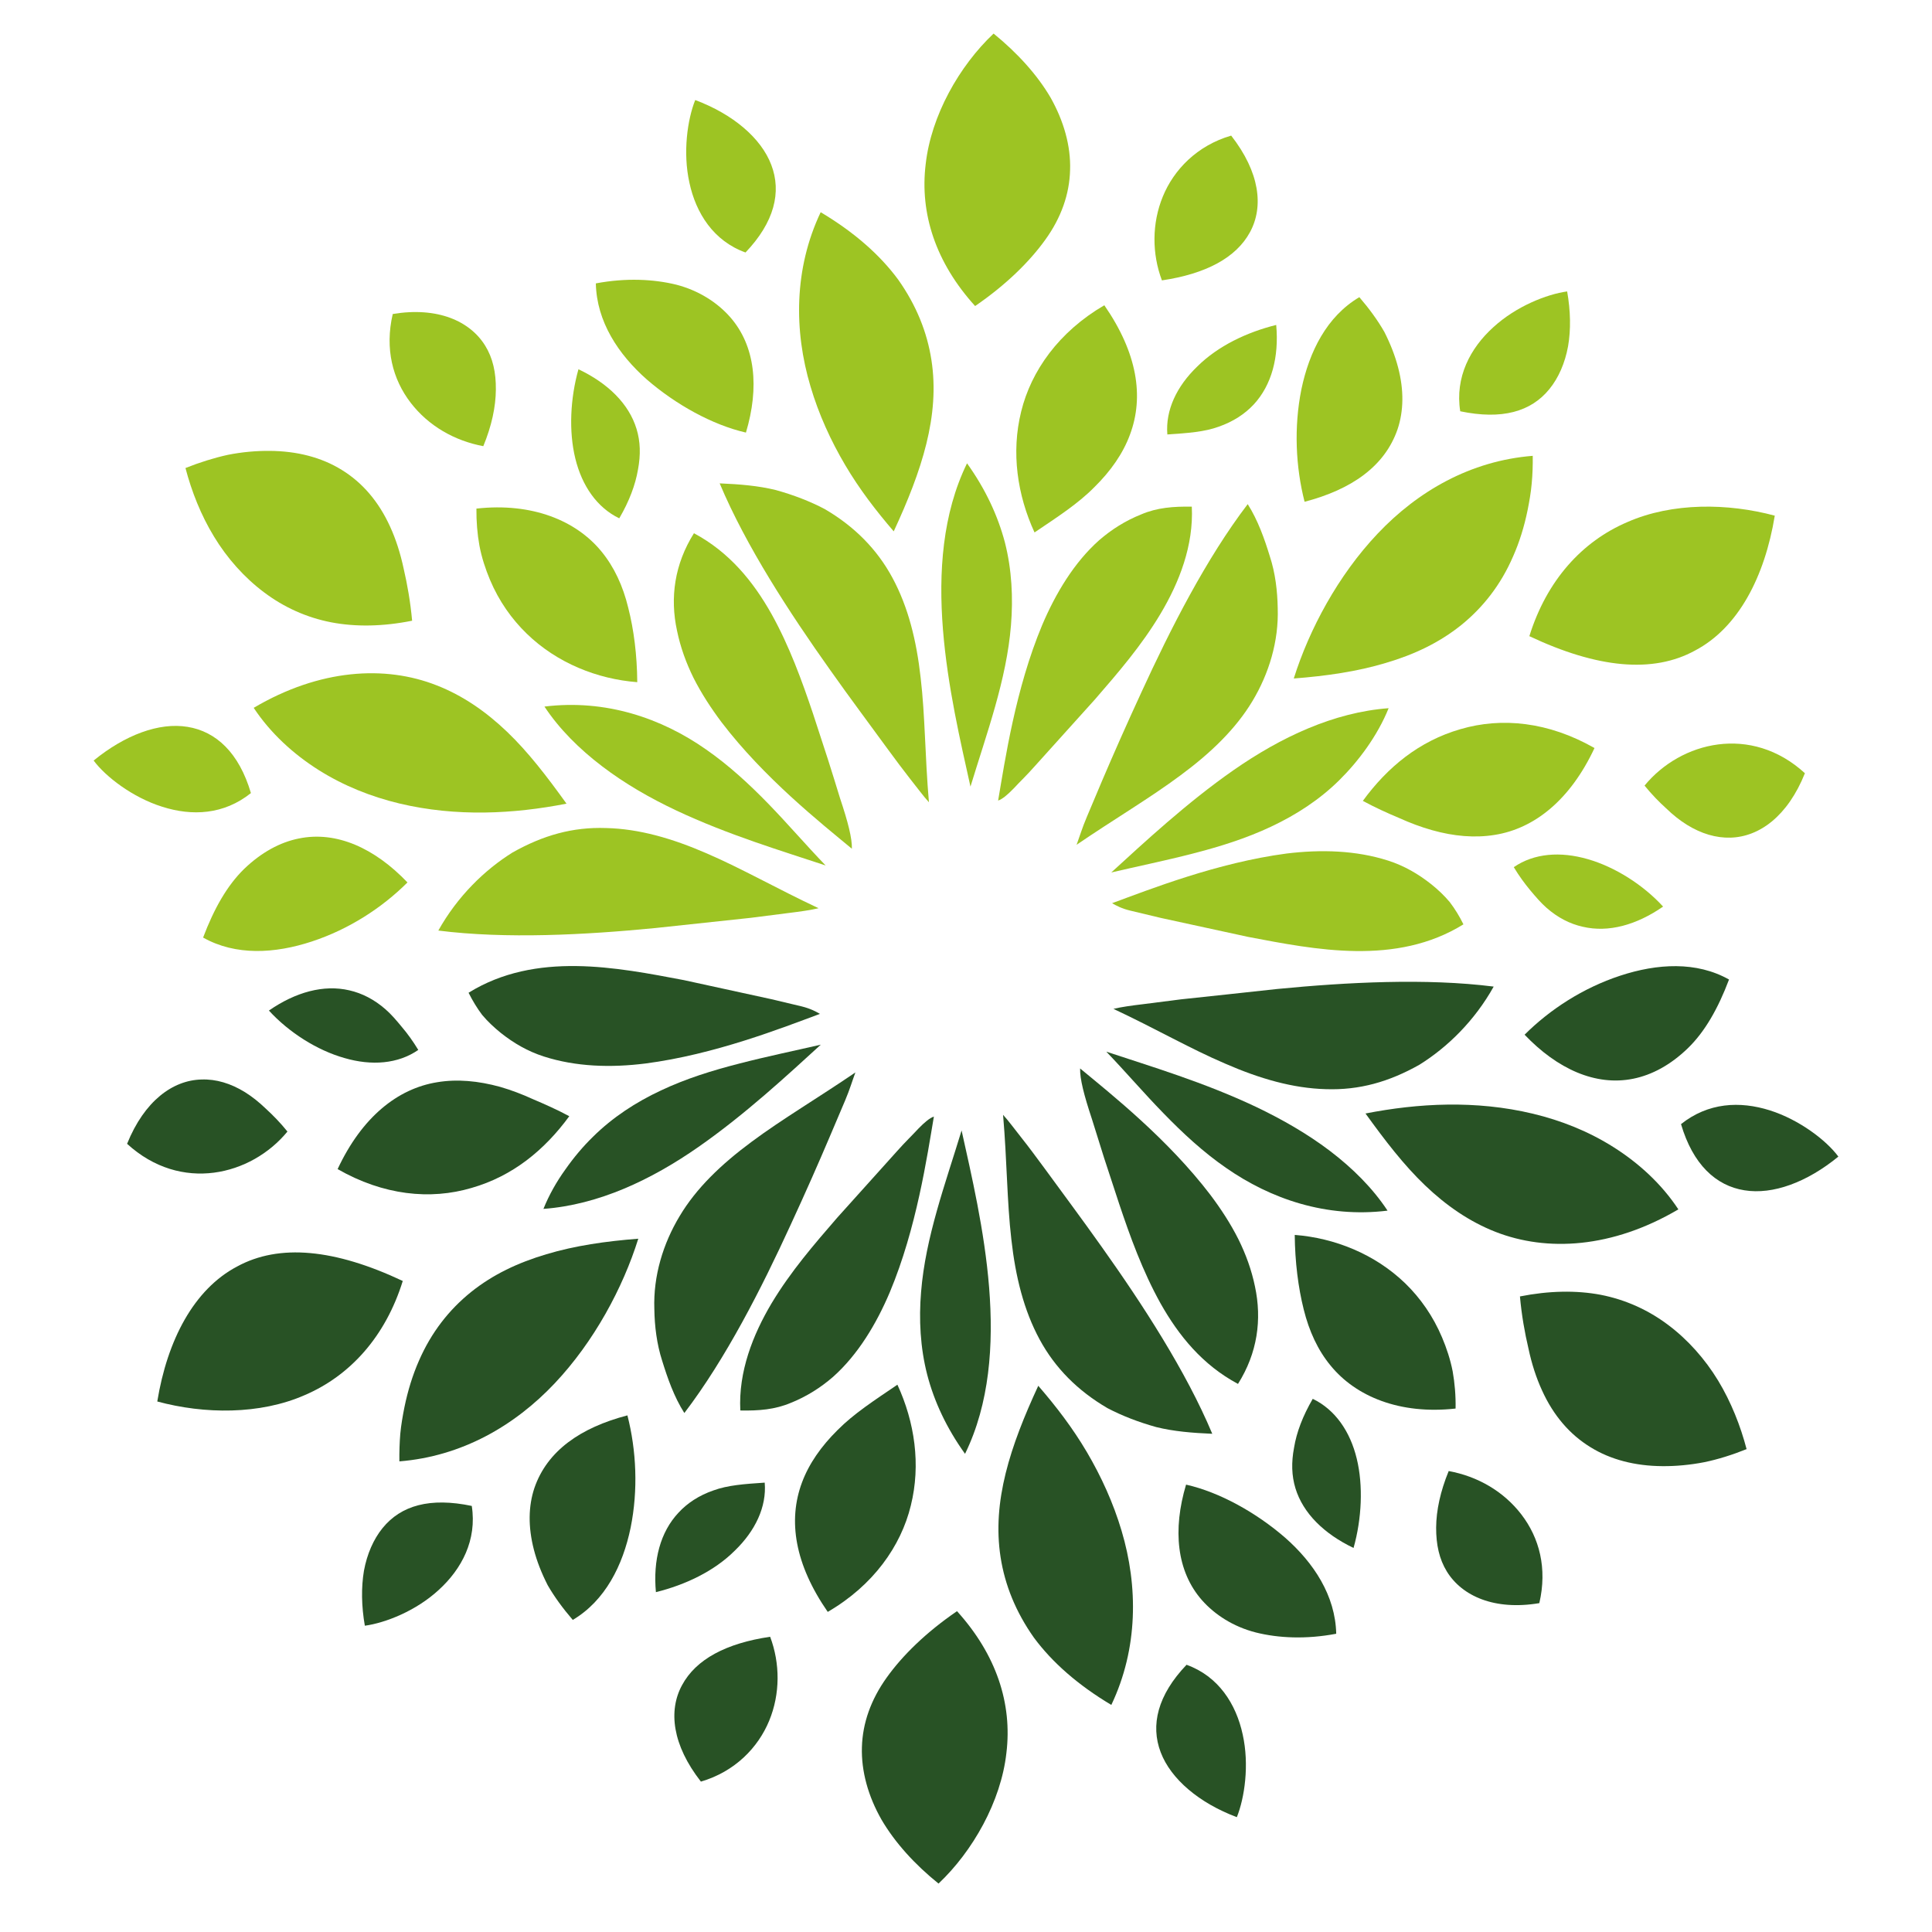
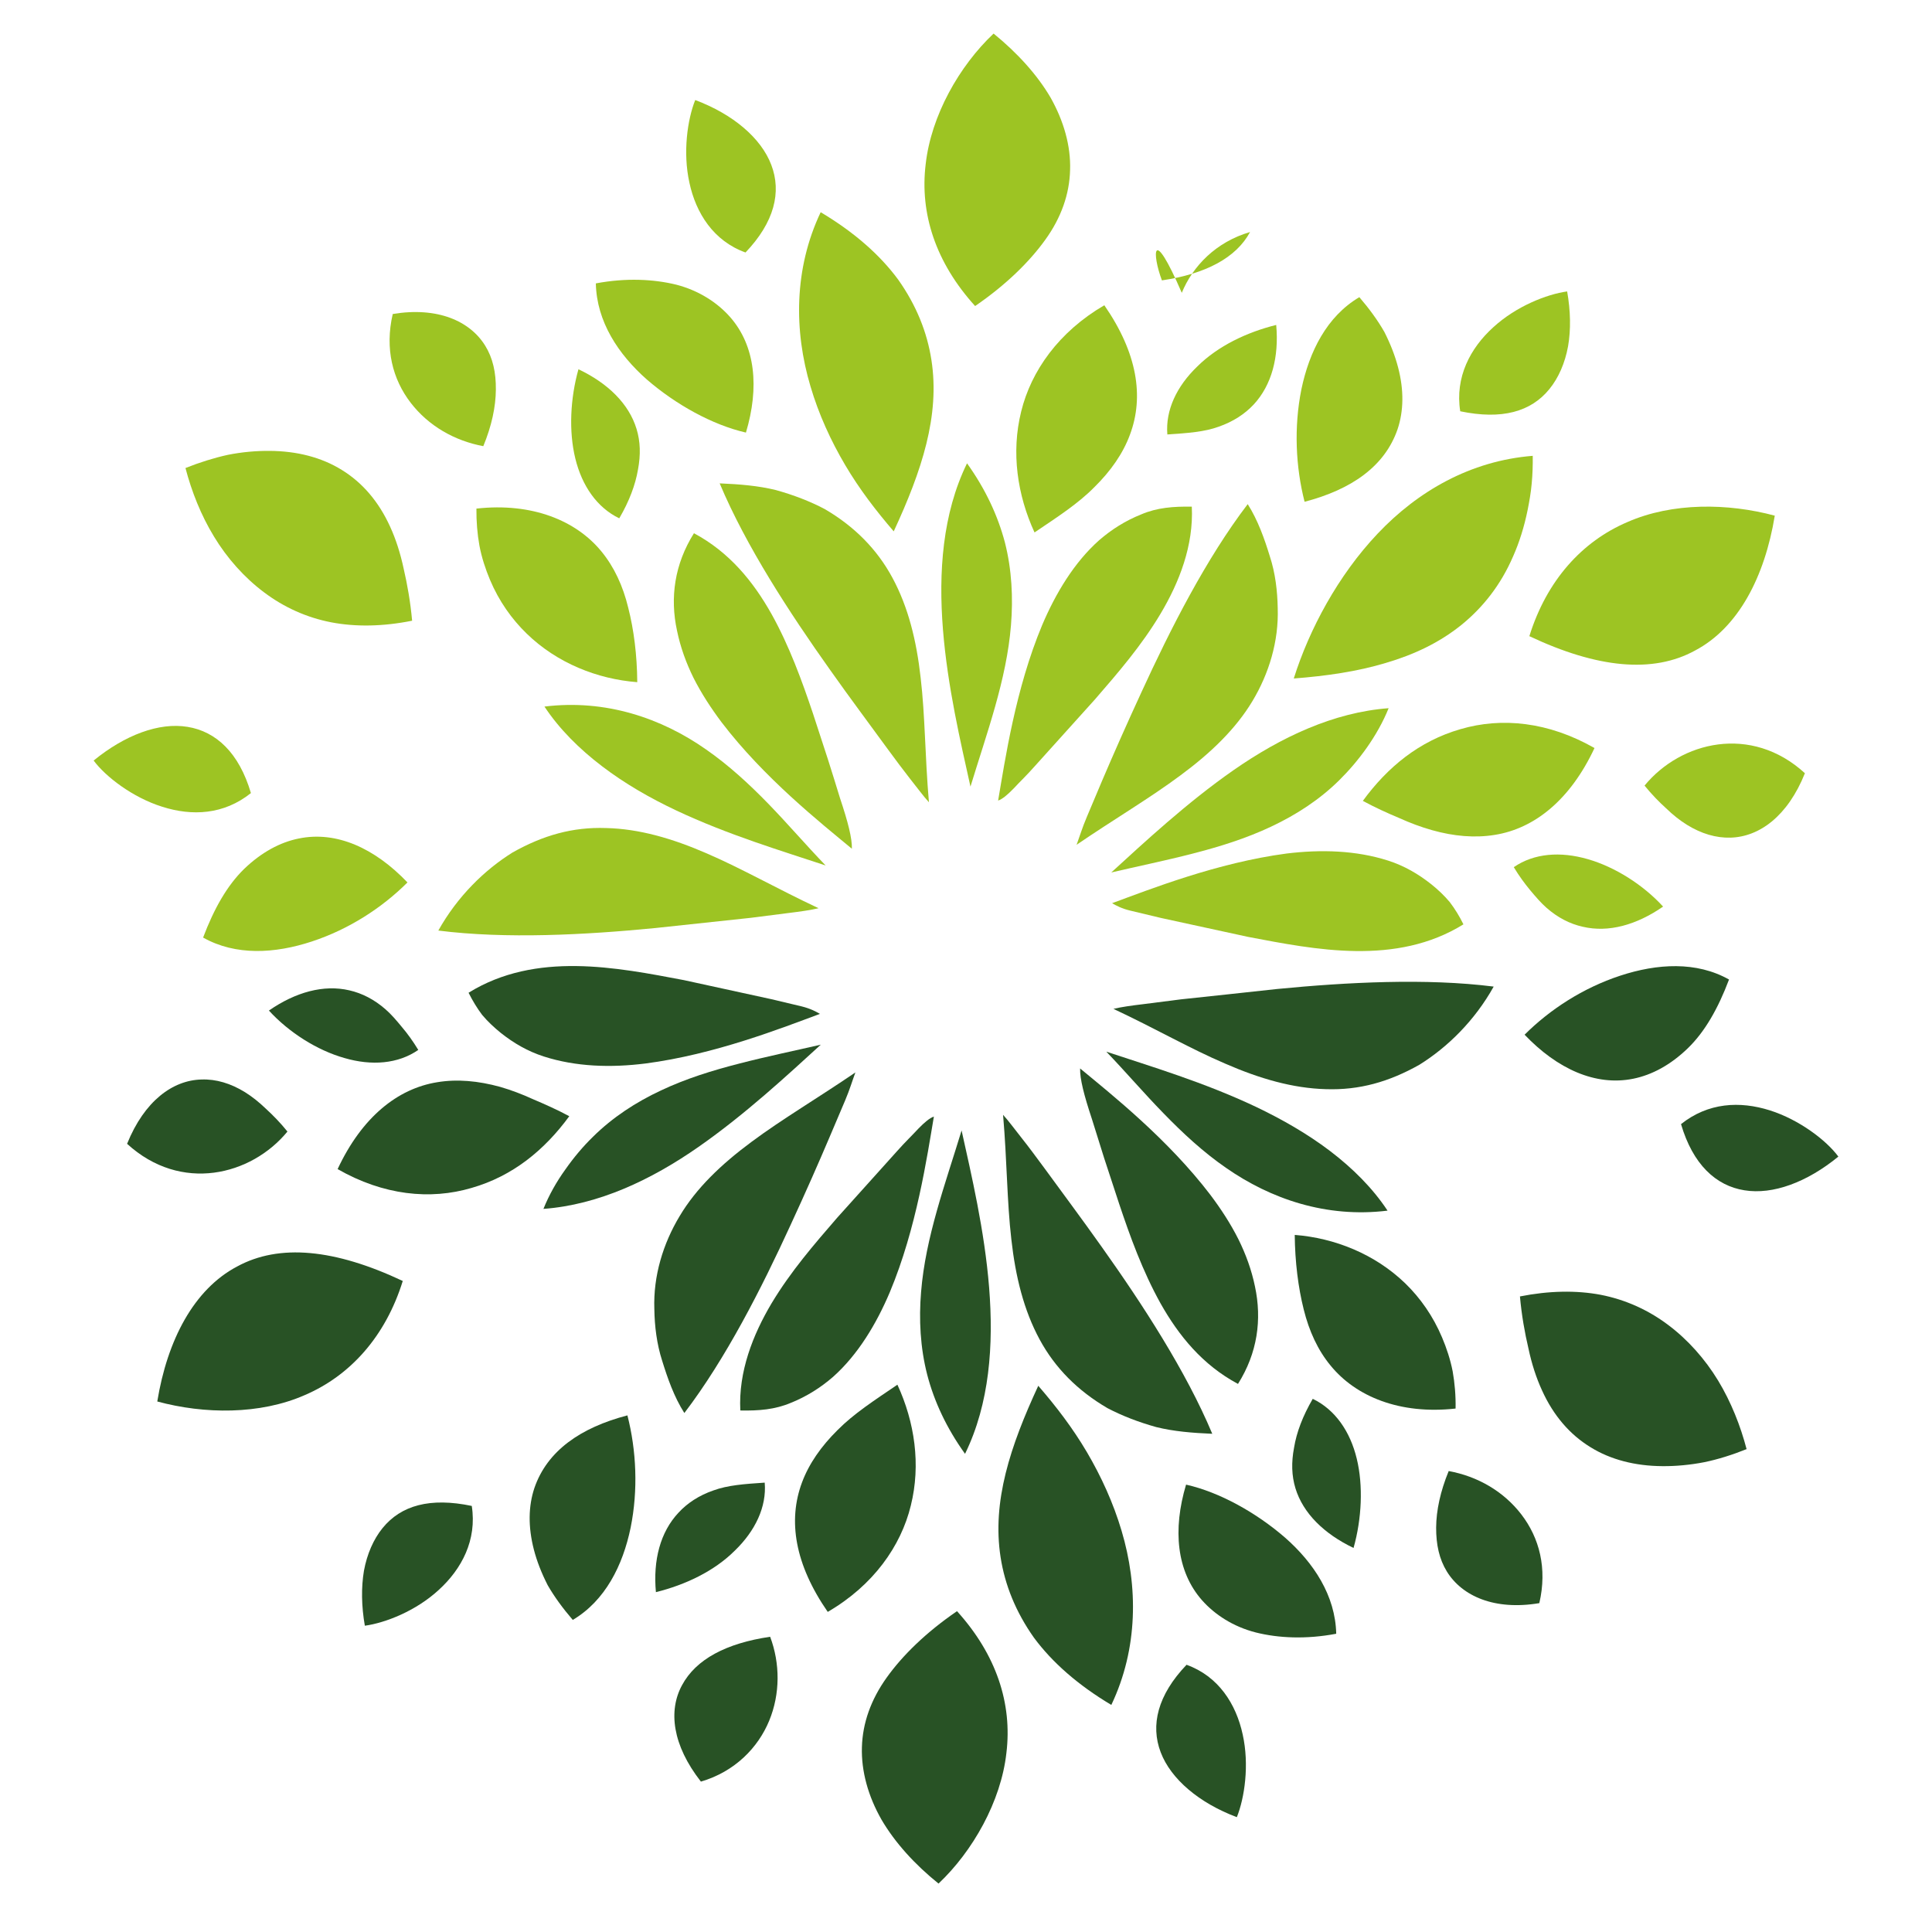
<svg xmlns="http://www.w3.org/2000/svg" version="1.1" id="Calque_1" x="0px" y="0px" width="32px" height="32px" viewBox="0 0 32 32" enable-background="new 0 0 32 32" xml:space="preserve">
  <g>
    <g>
      <path fill="#285225" d="M24.74,16.341c-1.12-0.142-2.435-0.072-3.588,0.04c-0.553,0.06-1.084,0.118-1.589,0.171    c-0.213,0.027-0.421,0.053-0.627,0.08c-0.196,0.023-0.364,0.047-0.494,0.078c0.688,0.322,1.27,0.659,1.851,0.907    c0.575,0.251,1.122,0.408,1.667,0.423c0.557,0.019,1.048-0.122,1.549-0.404C23.975,17.346,24.426,16.905,24.74,16.341z" />
      <path fill="#285225" d="M28.929,24.002c-0.101-0.385-0.256-0.78-0.472-1.136c-0.216-0.356-0.504-0.68-0.831-0.924    c-0.328-0.246-0.704-0.416-1.113-0.496c-0.403-0.076-0.854-0.069-1.338,0.027c0.028,0.312,0.08,0.604,0.141,0.862    c0.054,0.256,0.13,0.488,0.225,0.695c0.188,0.415,0.459,0.729,0.799,0.938c0.337,0.21,0.745,0.313,1.194,0.316    c0.223,0.002,0.46-0.02,0.697-0.066C28.461,24.17,28.695,24.096,28.929,24.002z" />
      <path fill="#285225" d="M22.419,25.639c0.136-0.483,0.162-1.032,0.053-1.479c-0.109-0.451-0.357-0.812-0.729-0.991    c-0.167,0.288-0.268,0.556-0.309,0.807c-0.047,0.246-0.041,0.466,0.023,0.676C21.583,25.063,21.929,25.405,22.419,25.639z" />
-       <path fill="#285225" d="M27.799,20.031c-0.278-0.422-0.657-0.767-1.073-1.03c-0.415-0.263-0.87-0.443-1.338-0.555    c-0.945-0.226-1.896-0.174-2.771-0.003c0.327,0.453,0.635,0.854,0.985,1.189c0.351,0.336,0.738,0.603,1.167,0.771    C25.621,20.737,26.702,20.677,27.799,20.031z" />
      <path fill="#285225" d="M22.982,20.052c-0.243-0.369-0.577-0.703-0.955-0.99c-0.377-0.286-0.795-0.524-1.224-0.729    c-0.865-0.409-1.747-0.671-2.479-0.914c0.329,0.343,0.621,0.686,0.945,1.018c0.322,0.332,0.661,0.646,1.036,0.905    C21.043,19.857,21.967,20.177,22.982,20.052z" />
      <path fill="#285225" d="M24.109,23.33c0.004-0.215-0.014-0.421-0.048-0.615c-0.038-0.195-0.102-0.389-0.176-0.563    c-0.149-0.353-0.359-0.652-0.61-0.896c-0.502-0.485-1.169-0.751-1.83-0.802c0.004,0.448,0.058,0.874,0.149,1.236    c0.089,0.358,0.234,0.675,0.447,0.931C22.457,23.13,23.186,23.433,24.109,23.33z" />
      <path fill="#285225" d="M23.995,24.365c-0.138,0.336-0.206,0.651-0.208,0.937c-0.001,0.282,0.051,0.521,0.178,0.728    c0.251,0.406,0.788,0.648,1.531,0.523c0.134-0.576,0.001-1.082-0.299-1.471C24.901,24.698,24.472,24.453,23.995,24.365z" />
      <path fill="#285225" d="M17.89,17.697c-0.004,0.173,0.062,0.435,0.196,0.839c0.065,0.207,0.133,0.422,0.201,0.642    c0.082,0.25,0.165,0.505,0.25,0.762c0.177,0.529,0.387,1.113,0.685,1.648c0.301,0.534,0.695,1.02,1.283,1.334    c0.322-0.511,0.399-1.065,0.281-1.615c-0.056-0.271-0.15-0.531-0.274-0.781c-0.13-0.259-0.291-0.505-0.465-0.736    C19.344,18.868,18.412,18.129,17.89,17.697z" />
      <path fill="#285225" d="M25.252,17.138c0.54,0.566,1.175,0.856,1.8,0.729c0.311-0.063,0.619-0.229,0.904-0.505    c0.282-0.273,0.501-0.658,0.682-1.138c-0.539-0.304-1.19-0.265-1.801-0.064C26.219,16.363,25.671,16.72,25.252,17.138z" />
      <path fill="#285225" d="M30.449,19.157c-0.197-0.268-0.646-0.611-1.135-0.766c-0.498-0.157-1.021-0.13-1.471,0.228    c0.196,0.667,0.577,1.021,1.05,1.096C29.366,19.792,29.931,19.581,30.449,19.157z" />
    </g>
    <g>
      <path fill="#285225" d="M20.079,23.748c-0.436-1.04-1.155-2.144-1.83-3.094c-0.34-0.48-0.652-0.896-0.938-1.289    c-0.141-0.19-0.268-0.364-0.383-0.508c-0.114-0.143-0.223-0.293-0.314-0.392c0.066,0.767,0.064,1.436,0.137,2.062    c0.069,0.621,0.207,1.175,0.468,1.658c0.256,0.473,0.631,0.85,1.124,1.138c0.24,0.126,0.511,0.231,0.808,0.314    C19.441,23.709,19.75,23.734,20.079,23.748z" />
      <path fill="#285225" d="M15.545,31.198c0.567-0.536,1.034-1.359,1.124-2.162c0.1-0.819-0.166-1.629-0.818-2.35    c-0.509,0.348-0.901,0.731-1.164,1.099c-0.263,0.367-0.4,0.756-0.411,1.154c-0.012,0.398,0.103,0.812,0.325,1.201    C14.823,30.519,15.151,30.881,15.545,31.198z" />
      <path fill="#285225" d="M10.864,26.371c0.487-0.121,0.964-0.346,1.306-0.687c0.339-0.327,0.53-0.726,0.496-1.127    c-0.342,0.023-0.612,0.042-0.852,0.13c-0.236,0.082-0.429,0.208-0.577,0.369C10.937,25.376,10.815,25.84,10.864,26.371z" />
      <path fill="#285225" d="M18.407,28.239c0.446-0.937,0.444-1.966,0.17-2.884c-0.137-0.462-0.338-0.901-0.575-1.304    c-0.238-0.403-0.509-0.756-0.805-1.098c-0.464,1.001-0.768,1.916-0.624,2.84c0.071,0.458,0.25,0.905,0.553,1.333    C17.428,27.534,17.855,27.91,18.407,28.239z" />
      <path fill="#285225" d="M15.984,24.08c0.816-1.667,0.267-3.891-0.057-5.356c-0.271,0.89-0.598,1.767-0.671,2.675    c-0.038,0.452-0.014,0.923,0.102,1.372C15.473,23.213,15.677,23.652,15.984,24.08z" />
      <path fill="#285225" d="M13.71,26.698c0.754-0.439,1.212-1.088,1.376-1.761c0.169-0.679,0.063-1.385-0.222-2.002    c-0.392,0.266-0.721,0.479-0.992,0.752c-0.271,0.268-0.473,0.557-0.588,0.866C13.047,25.186,13.165,25.911,13.71,26.698z" />
      <path fill="#285225" d="M12.756,27.11c-0.725,0.107-1.229,0.371-1.46,0.803c-0.228,0.42-0.162,0.988,0.313,1.596    c0.566-0.166,0.949-0.566,1.131-1.008C12.924,28.056,12.922,27.551,12.756,27.11z" />
      <path fill="#285225" d="M15.468,18.494c-0.07,0.024-0.154,0.094-0.258,0.201c-0.105,0.114-0.216,0.218-0.354,0.374    c-0.313,0.347-0.649,0.723-0.991,1.102c-0.379,0.438-0.768,0.887-1.086,1.417c-0.309,0.52-0.55,1.132-0.517,1.774    c0.305,0.006,0.574-0.015,0.838-0.127c0.261-0.105,0.493-0.252,0.697-0.429c0.413-0.367,0.72-0.88,0.942-1.405    C15.181,20.345,15.355,19.16,15.468,18.494z" />
      <path fill="#285225" d="M19.645,24.59c-0.223,0.745-0.158,1.437,0.265,1.916c0.21,0.237,0.515,0.437,0.891,0.533    c0.371,0.093,0.831,0.116,1.331,0.021c-0.014-0.633-0.373-1.175-0.846-1.591C20.811,25.057,20.204,24.716,19.645,24.59z" />
      <path fill="#285225" d="M20.486,30.098c0.128-0.319,0.209-0.866,0.097-1.369c-0.109-0.505-0.401-0.965-0.93-1.155    c-0.479,0.501-0.6,1-0.428,1.45C19.394,29.468,19.863,29.864,20.486,30.098z" />
    </g>
    <g>
      <path fill="#285225" d="M11.335,23.404c0.688-0.902,1.28-2.069,1.761-3.118c0.247-0.534,0.47-1.041,0.649-1.463    c0.087-0.202,0.17-0.4,0.253-0.596c0.077-0.182,0.116-0.318,0.17-0.464c-0.611,0.417-1.222,0.778-1.722,1.151    c-0.503,0.372-0.916,0.77-1.188,1.227c-0.274,0.454-0.44,0.993-0.42,1.543c0.004,0.28,0.04,0.577,0.13,0.856    C11.056,22.824,11.164,23.136,11.335,23.404z" />
      <path fill="#285225" d="M2.605,23.213c0.778,0.211,1.697,0.221,2.441-0.105c0.751-0.321,1.338-0.968,1.625-1.891    c-1.126-0.531-2.046-0.621-2.745-0.239C3.211,21.355,2.771,22.196,2.605,23.213z" />
      <path fill="#285225" d="M4.454,16.738c0.33,0.361,0.797,0.658,1.25,0.786c0.451,0.132,0.889,0.098,1.224-0.134    c-0.087-0.143-0.178-0.27-0.273-0.381C6.563,16.897,6.48,16.8,6.386,16.718c-0.186-0.163-0.389-0.267-0.6-0.315    C5.361,16.304,4.896,16.432,4.454,16.738z" />
-       <path fill="#285225" d="M6.615,24.205c1.032-0.083,1.907-0.588,2.571-1.291c0.652-0.69,1.131-1.582,1.386-2.397    c-0.535,0.041-1.05,0.115-1.522,0.257c-0.471,0.14-0.885,0.335-1.248,0.626c-0.365,0.294-0.659,0.669-0.863,1.138    c-0.103,0.234-0.184,0.493-0.241,0.773c-0.028,0.141-0.054,0.288-0.068,0.438C6.618,23.896,6.613,24.047,6.615,24.205z" />
      <path fill="#285225" d="M9.001,20.023c0.912-0.067,1.787-0.481,2.569-1.027c0.775-0.54,1.486-1.201,2.025-1.693    c-0.432,0.1-0.896,0.195-1.35,0.313c-0.45,0.115-0.881,0.249-1.297,0.445c-0.417,0.195-0.8,0.445-1.127,0.768    c-0.166,0.162-0.319,0.344-0.459,0.544C9.218,19.573,9.094,19.792,9.001,20.023z" />
      <path fill="#285225" d="M5.592,19.364c0.76,0.435,1.534,0.514,2.218,0.312c0.684-0.196,1.209-0.628,1.619-1.188    c-0.2-0.108-0.406-0.199-0.599-0.281c-0.183-0.084-0.366-0.153-0.546-0.205c-0.363-0.1-0.713-0.132-1.042-0.077    C6.586,18.03,5.994,18.503,5.592,19.364z" />
      <path fill="#285225" d="M4.761,18.742c-0.116-0.144-0.238-0.269-0.356-0.377c-0.113-0.109-0.229-0.201-0.347-0.275    c-0.236-0.146-0.481-0.219-0.72-0.21c-0.476,0.011-0.946,0.354-1.233,1.065C2.996,19.761,4.161,19.472,4.761,18.742z" />
      <path fill="#285225" d="M13.581,16.793c-0.075-0.043-0.157-0.087-0.303-0.124c-0.161-0.038-0.33-0.078-0.505-0.12    c-0.457-0.099-0.947-0.207-1.445-0.315c-1.11-0.21-2.453-0.481-3.567,0.209c0.067,0.134,0.142,0.257,0.225,0.367    c0.093,0.111,0.199,0.209,0.306,0.296c0.219,0.174,0.448,0.306,0.713,0.392c0.538,0.173,1.117,0.188,1.684,0.117    C11.839,17.466,12.954,17.025,13.581,16.793z" />
      <path fill="#285225" d="M10.392,23.443c-0.776,0.203-1.328,0.586-1.54,1.201c-0.101,0.301-0.107,0.645-0.009,1.024    c0.049,0.189,0.125,0.385,0.228,0.587c0.109,0.19,0.25,0.383,0.416,0.576c0.538-0.32,0.829-0.903,0.958-1.527    C10.572,24.678,10.54,24.022,10.392,23.443z" />
      <path fill="#285225" d="M6.043,26.927c0.337-0.046,0.846-0.244,1.223-0.592c0.381-0.346,0.636-0.828,0.548-1.392    c-0.692-0.145-1.171-0.009-1.477,0.366c-0.151,0.186-0.258,0.431-0.309,0.708C5.982,26.292,5.986,26.603,6.043,26.927z" />
    </g>
  </g>
  <g>
    <g>
      <path fill="#9DC423" d="M7.26,15.413c1.121,0.142,2.435,0.071,3.587-0.041c0.554-0.06,1.084-0.116,1.589-0.17    c0.213-0.028,0.421-0.054,0.627-0.08c0.197-0.024,0.364-0.048,0.495-0.079c-0.688-0.323-1.27-0.657-1.852-0.908    c-0.575-0.25-1.122-0.407-1.665-0.42c-0.558-0.02-1.049,0.122-1.55,0.404C8.027,14.407,7.576,14.848,7.26,15.413z" />
      <path fill="#9DC423" d="M3.072,7.752c0.101,0.386,0.256,0.781,0.473,1.136C3.76,9.244,4.048,9.568,4.375,9.812    c0.328,0.247,0.704,0.417,1.113,0.496c0.404,0.077,0.854,0.07,1.338-0.027c-0.028-0.311-0.08-0.603-0.14-0.862    C6.631,9.162,6.556,8.929,6.461,8.722C6.272,8.307,6.002,7.993,5.662,7.784C5.324,7.574,4.917,7.471,4.467,7.468    c-0.223-0.002-0.46,0.019-0.695,0.066C3.541,7.585,3.305,7.659,3.072,7.752z" />
      <path fill="#9DC423" d="M9.581,6.116C9.445,6.599,9.419,7.146,9.529,7.594c0.11,0.451,0.358,0.813,0.728,0.991    c0.167-0.286,0.267-0.556,0.31-0.807c0.046-0.245,0.04-0.466-0.024-0.674C10.417,6.69,10.072,6.349,9.581,6.116z" />
-       <path fill="#9DC423" d="M4.202,11.724c0.278,0.42,0.658,0.766,1.074,1.029c0.415,0.262,0.871,0.443,1.338,0.555    c0.944,0.225,1.896,0.174,2.769,0.003c-0.326-0.453-0.634-0.855-0.984-1.19c-0.351-0.336-0.738-0.603-1.168-0.77    C6.38,11.016,5.298,11.077,4.202,11.724z" />
      <path fill="#9DC423" d="M9.018,11.703c0.243,0.369,0.578,0.703,0.956,0.99c0.376,0.287,0.794,0.526,1.223,0.729    c0.864,0.407,1.747,0.67,2.478,0.913c-0.329-0.342-0.623-0.686-0.945-1.018c-0.322-0.332-0.663-0.645-1.036-0.904    C10.958,11.896,10.033,11.578,9.018,11.703z" />
      <path fill="#9DC423" d="M7.891,8.424c-0.002,0.214,0.015,0.42,0.05,0.614c0.037,0.197,0.101,0.39,0.174,0.564    c0.149,0.354,0.36,0.652,0.611,0.895c0.501,0.486,1.168,0.751,1.829,0.802c-0.003-0.447-0.057-0.873-0.15-1.235    c-0.087-0.359-0.233-0.675-0.445-0.932C9.544,8.624,8.815,8.321,7.891,8.424z" />
      <path fill="#9DC423" d="M8.005,7.39c0.139-0.337,0.206-0.652,0.208-0.937C8.216,6.17,8.163,5.93,8.036,5.725    C7.785,5.319,7.249,5.077,6.505,5.201C6.371,5.778,6.504,6.284,6.803,6.672C7.099,7.056,7.53,7.301,8.005,7.39z" />
      <path fill="#9DC423" d="M14.11,14.058c0.004-0.173-0.062-0.435-0.197-0.839c-0.063-0.208-0.131-0.423-0.2-0.642    c-0.082-0.249-0.166-0.505-0.249-0.763c-0.178-0.528-0.388-1.112-0.687-1.647c-0.301-0.534-0.694-1.02-1.283-1.335    c-0.321,0.511-0.4,1.066-0.28,1.616c0.056,0.271,0.15,0.532,0.274,0.782c0.13,0.257,0.291,0.503,0.465,0.735    C12.657,12.887,13.589,13.626,14.11,14.058z" />
      <path fill="#9DC423" d="M6.749,14.616c-0.541-0.567-1.175-0.856-1.799-0.728c-0.311,0.062-0.62,0.229-0.905,0.503    c-0.282,0.274-0.5,0.659-0.681,1.138c0.541,0.305,1.191,0.266,1.801,0.065C5.782,15.391,6.33,15.034,6.749,14.616z" />
      <path fill="#9DC423" d="M1.551,12.597c0.198,0.267,0.646,0.612,1.135,0.765c0.497,0.159,1.022,0.132,1.47-0.226    c-0.196-0.667-0.577-1.021-1.05-1.097C2.635,11.961,2.07,12.173,1.551,12.597z" />
    </g>
    <g>
      <path fill="#9DC423" d="M11.92,8.006c0.437,1.04,1.157,2.144,1.832,3.094c0.339,0.48,0.652,0.895,0.938,1.289    c0.141,0.192,0.268,0.363,0.382,0.508c0.114,0.142,0.224,0.294,0.314,0.391c-0.066-0.766-0.063-1.435-0.137-2.061    c-0.069-0.621-0.207-1.175-0.468-1.658c-0.255-0.473-0.63-0.851-1.122-1.138c-0.242-0.127-0.512-0.232-0.808-0.314    C12.559,8.045,12.252,8.02,11.92,8.006z" />
      <path fill="#9DC423" d="M16.457,0.556c-0.569,0.537-1.035,1.359-1.125,2.164c-0.099,0.818,0.166,1.629,0.819,2.349    c0.508-0.348,0.9-0.732,1.163-1.099c0.264-0.366,0.4-0.756,0.41-1.155c0.013-0.397-0.104-0.81-0.324-1.2    C17.177,1.235,16.848,0.874,16.457,0.556z" />
      <path fill="#9DC423" d="M21.138,5.382c-0.487,0.121-0.964,0.348-1.306,0.687c-0.342,0.328-0.53,0.725-0.497,1.127    c0.343-0.023,0.613-0.042,0.852-0.129c0.236-0.083,0.43-0.208,0.579-0.368C21.063,6.378,21.186,5.914,21.138,5.382z" />
      <path fill="#9DC423" d="M13.593,3.515c-0.445,0.937-0.443,1.966-0.169,2.884c0.136,0.462,0.337,0.901,0.575,1.304    c0.238,0.403,0.51,0.756,0.804,1.098c0.464-1.001,0.768-1.917,0.624-2.84c-0.071-0.458-0.249-0.905-0.552-1.332    C14.573,4.22,14.146,3.844,13.593,3.515z" />
      <path fill="#9DC423" d="M16.017,7.674c-0.815,1.667-0.267,3.89,0.057,5.355c0.27-0.888,0.598-1.767,0.671-2.674    c0.037-0.452,0.014-0.922-0.101-1.372C16.527,8.541,16.323,8.101,16.017,7.674z" />
      <path fill="#9DC423" d="M18.291,5.056c-0.755,0.44-1.213,1.089-1.377,1.76c-0.169,0.68-0.063,1.386,0.221,2.003    c0.394-0.266,0.723-0.478,0.993-0.752c0.271-0.267,0.473-0.557,0.587-0.866C18.953,6.568,18.836,5.843,18.291,5.056z" />
-       <path fill="#9DC423" d="M19.245,4.644c0.724-0.107,1.229-0.373,1.46-0.801c0.228-0.422,0.161-0.99-0.313-1.597    c-0.566,0.165-0.95,0.566-1.131,1.007C19.077,3.699,19.079,4.204,19.245,4.644z" />
+       <path fill="#9DC423" d="M19.245,4.644c0.724-0.107,1.229-0.373,1.46-0.801c-0.566,0.165-0.95,0.566-1.131,1.007C19.077,3.699,19.079,4.204,19.245,4.644z" />
      <path fill="#9DC423" d="M16.532,13.26c0.071-0.024,0.155-0.095,0.259-0.202c0.106-0.115,0.216-0.217,0.354-0.374    c0.314-0.348,0.65-0.722,0.992-1.101c0.379-0.438,0.769-0.887,1.085-1.417c0.31-0.52,0.55-1.132,0.518-1.774    c-0.304-0.005-0.575,0.015-0.838,0.128c-0.261,0.104-0.493,0.251-0.697,0.428c-0.413,0.367-0.72,0.879-0.943,1.404    C16.819,11.41,16.646,12.595,16.532,13.26z" />
      <path fill="#9DC423" d="M12.355,7.165c0.223-0.745,0.16-1.436-0.265-1.917c-0.209-0.236-0.514-0.436-0.889-0.533    c-0.371-0.091-0.83-0.116-1.332-0.021c0.013,0.633,0.373,1.176,0.846,1.593C11.19,6.698,11.796,7.037,12.355,7.165z" />
      <path fill="#9DC423" d="M11.515,1.657c-0.128,0.32-0.208,0.867-0.096,1.37c0.108,0.504,0.4,0.965,0.929,1.155    c0.479-0.502,0.599-1.001,0.427-1.451C12.607,2.286,12.138,1.89,11.515,1.657z" />
    </g>
    <g>
      <path fill="#9DC423" d="M20.666,8.35c-0.688,0.902-1.281,2.07-1.762,3.119c-0.247,0.535-0.47,1.041-0.65,1.463    c-0.085,0.203-0.169,0.399-0.251,0.595c-0.078,0.183-0.117,0.318-0.171,0.465c0.611-0.417,1.222-0.778,1.722-1.151    c0.504-0.372,0.916-0.771,1.19-1.228c0.273-0.454,0.438-0.992,0.419-1.542c-0.005-0.28-0.039-0.579-0.131-0.858    C20.945,8.929,20.836,8.618,20.666,8.35z" />
      <path fill="#9DC423" d="M29.396,8.541c-0.777-0.209-1.697-0.221-2.441,0.106c-0.751,0.32-1.337,0.967-1.624,1.89    c1.125,0.531,2.047,0.621,2.744,0.238C28.79,10.399,29.229,9.557,29.396,8.541z" />
      <path fill="#9DC423" d="M27.546,15.016c-0.329-0.36-0.797-0.657-1.248-0.786c-0.453-0.131-0.89-0.098-1.225,0.133    c0.086,0.143,0.179,0.27,0.272,0.382c0.093,0.111,0.176,0.208,0.269,0.29c0.186,0.164,0.389,0.268,0.602,0.315    C26.64,15.45,27.104,15.322,27.546,15.016z" />
      <path fill="#9DC423" d="M25.387,7.55c-1.032,0.082-1.906,0.587-2.571,1.291c-0.653,0.69-1.131,1.583-1.387,2.397    c0.536-0.041,1.05-0.115,1.522-0.257c0.472-0.139,0.884-0.334,1.249-0.626c0.364-0.294,0.659-0.67,0.861-1.138    c0.104-0.234,0.185-0.492,0.242-0.773c0.028-0.14,0.054-0.288,0.067-0.437C25.384,7.858,25.389,7.707,25.387,7.55z" />
      <path fill="#9DC423" d="M23,11.73c-0.912,0.068-1.786,0.481-2.57,1.027c-0.775,0.54-1.485,1.202-2.024,1.694    c0.431-0.101,0.896-0.196,1.35-0.313c0.45-0.116,0.881-0.25,1.297-0.446c0.416-0.196,0.801-0.445,1.128-0.768    c0.164-0.162,0.318-0.342,0.459-0.542C22.781,12.181,22.907,11.961,23,11.73z" />
      <path fill="#9DC423" d="M26.41,12.39c-0.762-0.435-1.535-0.514-2.22-0.313c-0.683,0.197-1.208,0.628-1.617,1.188    c0.199,0.108,0.404,0.201,0.597,0.282c0.185,0.084,0.368,0.152,0.549,0.203c0.361,0.102,0.712,0.132,1.041,0.078    C25.415,13.723,26.007,13.251,26.41,12.39z" />
      <path fill="#9DC423" d="M27.239,13.012c0.117,0.144,0.238,0.269,0.357,0.376c0.112,0.109,0.228,0.201,0.346,0.274    c0.236,0.146,0.481,0.219,0.721,0.212c0.477-0.013,0.947-0.355,1.232-1.067C29.006,11.993,27.839,12.281,27.239,13.012z" />
      <path fill="#9DC423" d="M18.419,14.96c0.076,0.043,0.158,0.088,0.303,0.123c0.161,0.039,0.33,0.079,0.506,0.121    c0.457,0.099,0.946,0.206,1.445,0.314c1.11,0.211,2.452,0.483,3.566-0.208c-0.066-0.135-0.142-0.257-0.226-0.368    c-0.092-0.11-0.197-0.208-0.305-0.295c-0.22-0.174-0.449-0.306-0.714-0.392c-0.537-0.172-1.115-0.187-1.684-0.118    C20.161,14.289,19.047,14.729,18.419,14.96z" />
      <path fill="#9DC423" d="M21.608,8.311c0.776-0.203,1.328-0.586,1.54-1.201c0.101-0.301,0.108-0.646,0.009-1.024    C23.108,5.897,23.032,5.7,22.93,5.499c-0.109-0.191-0.249-0.384-0.415-0.577c-0.54,0.319-0.83,0.903-0.96,1.527    C21.429,7.077,21.46,7.732,21.608,8.311z" />
      <path fill="#9DC423" d="M25.957,4.827c-0.337,0.046-0.845,0.246-1.223,0.593c-0.382,0.345-0.637,0.829-0.548,1.392    c0.691,0.144,1.172,0.008,1.477-0.368c0.151-0.185,0.258-0.43,0.309-0.708C26.02,5.461,26.014,5.151,25.957,4.827z" />
    </g>
  </g>
</svg>